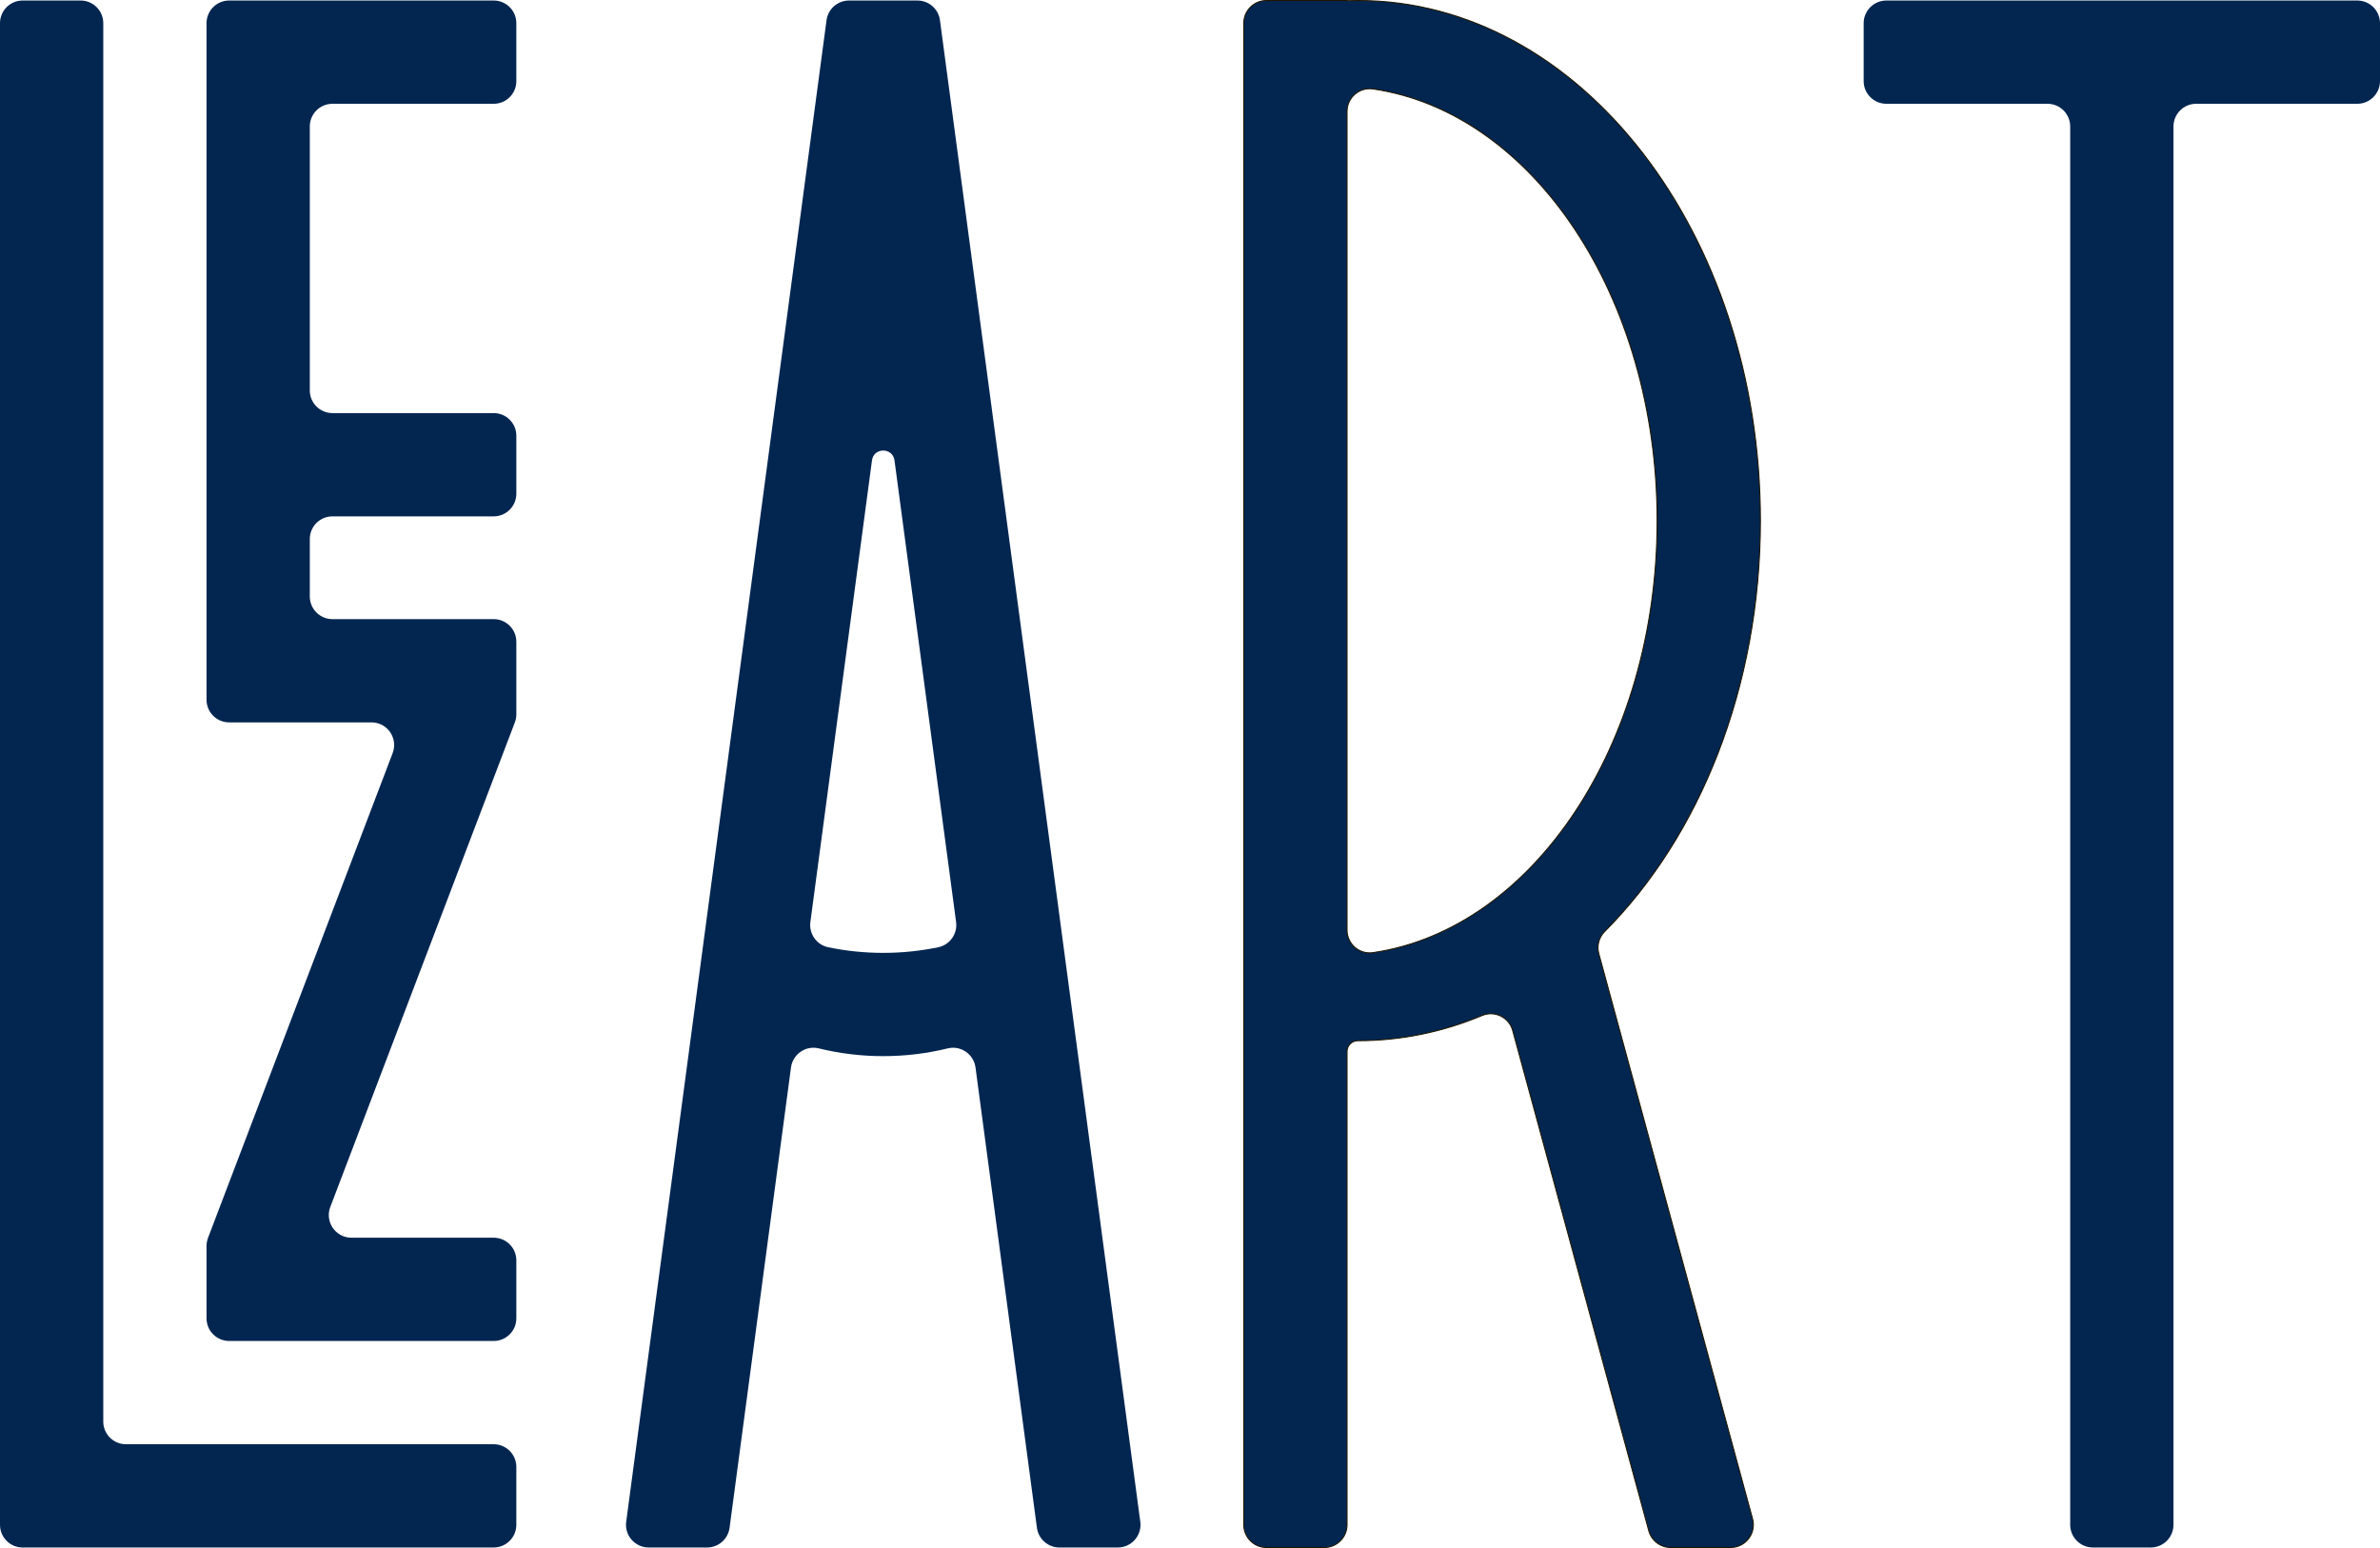
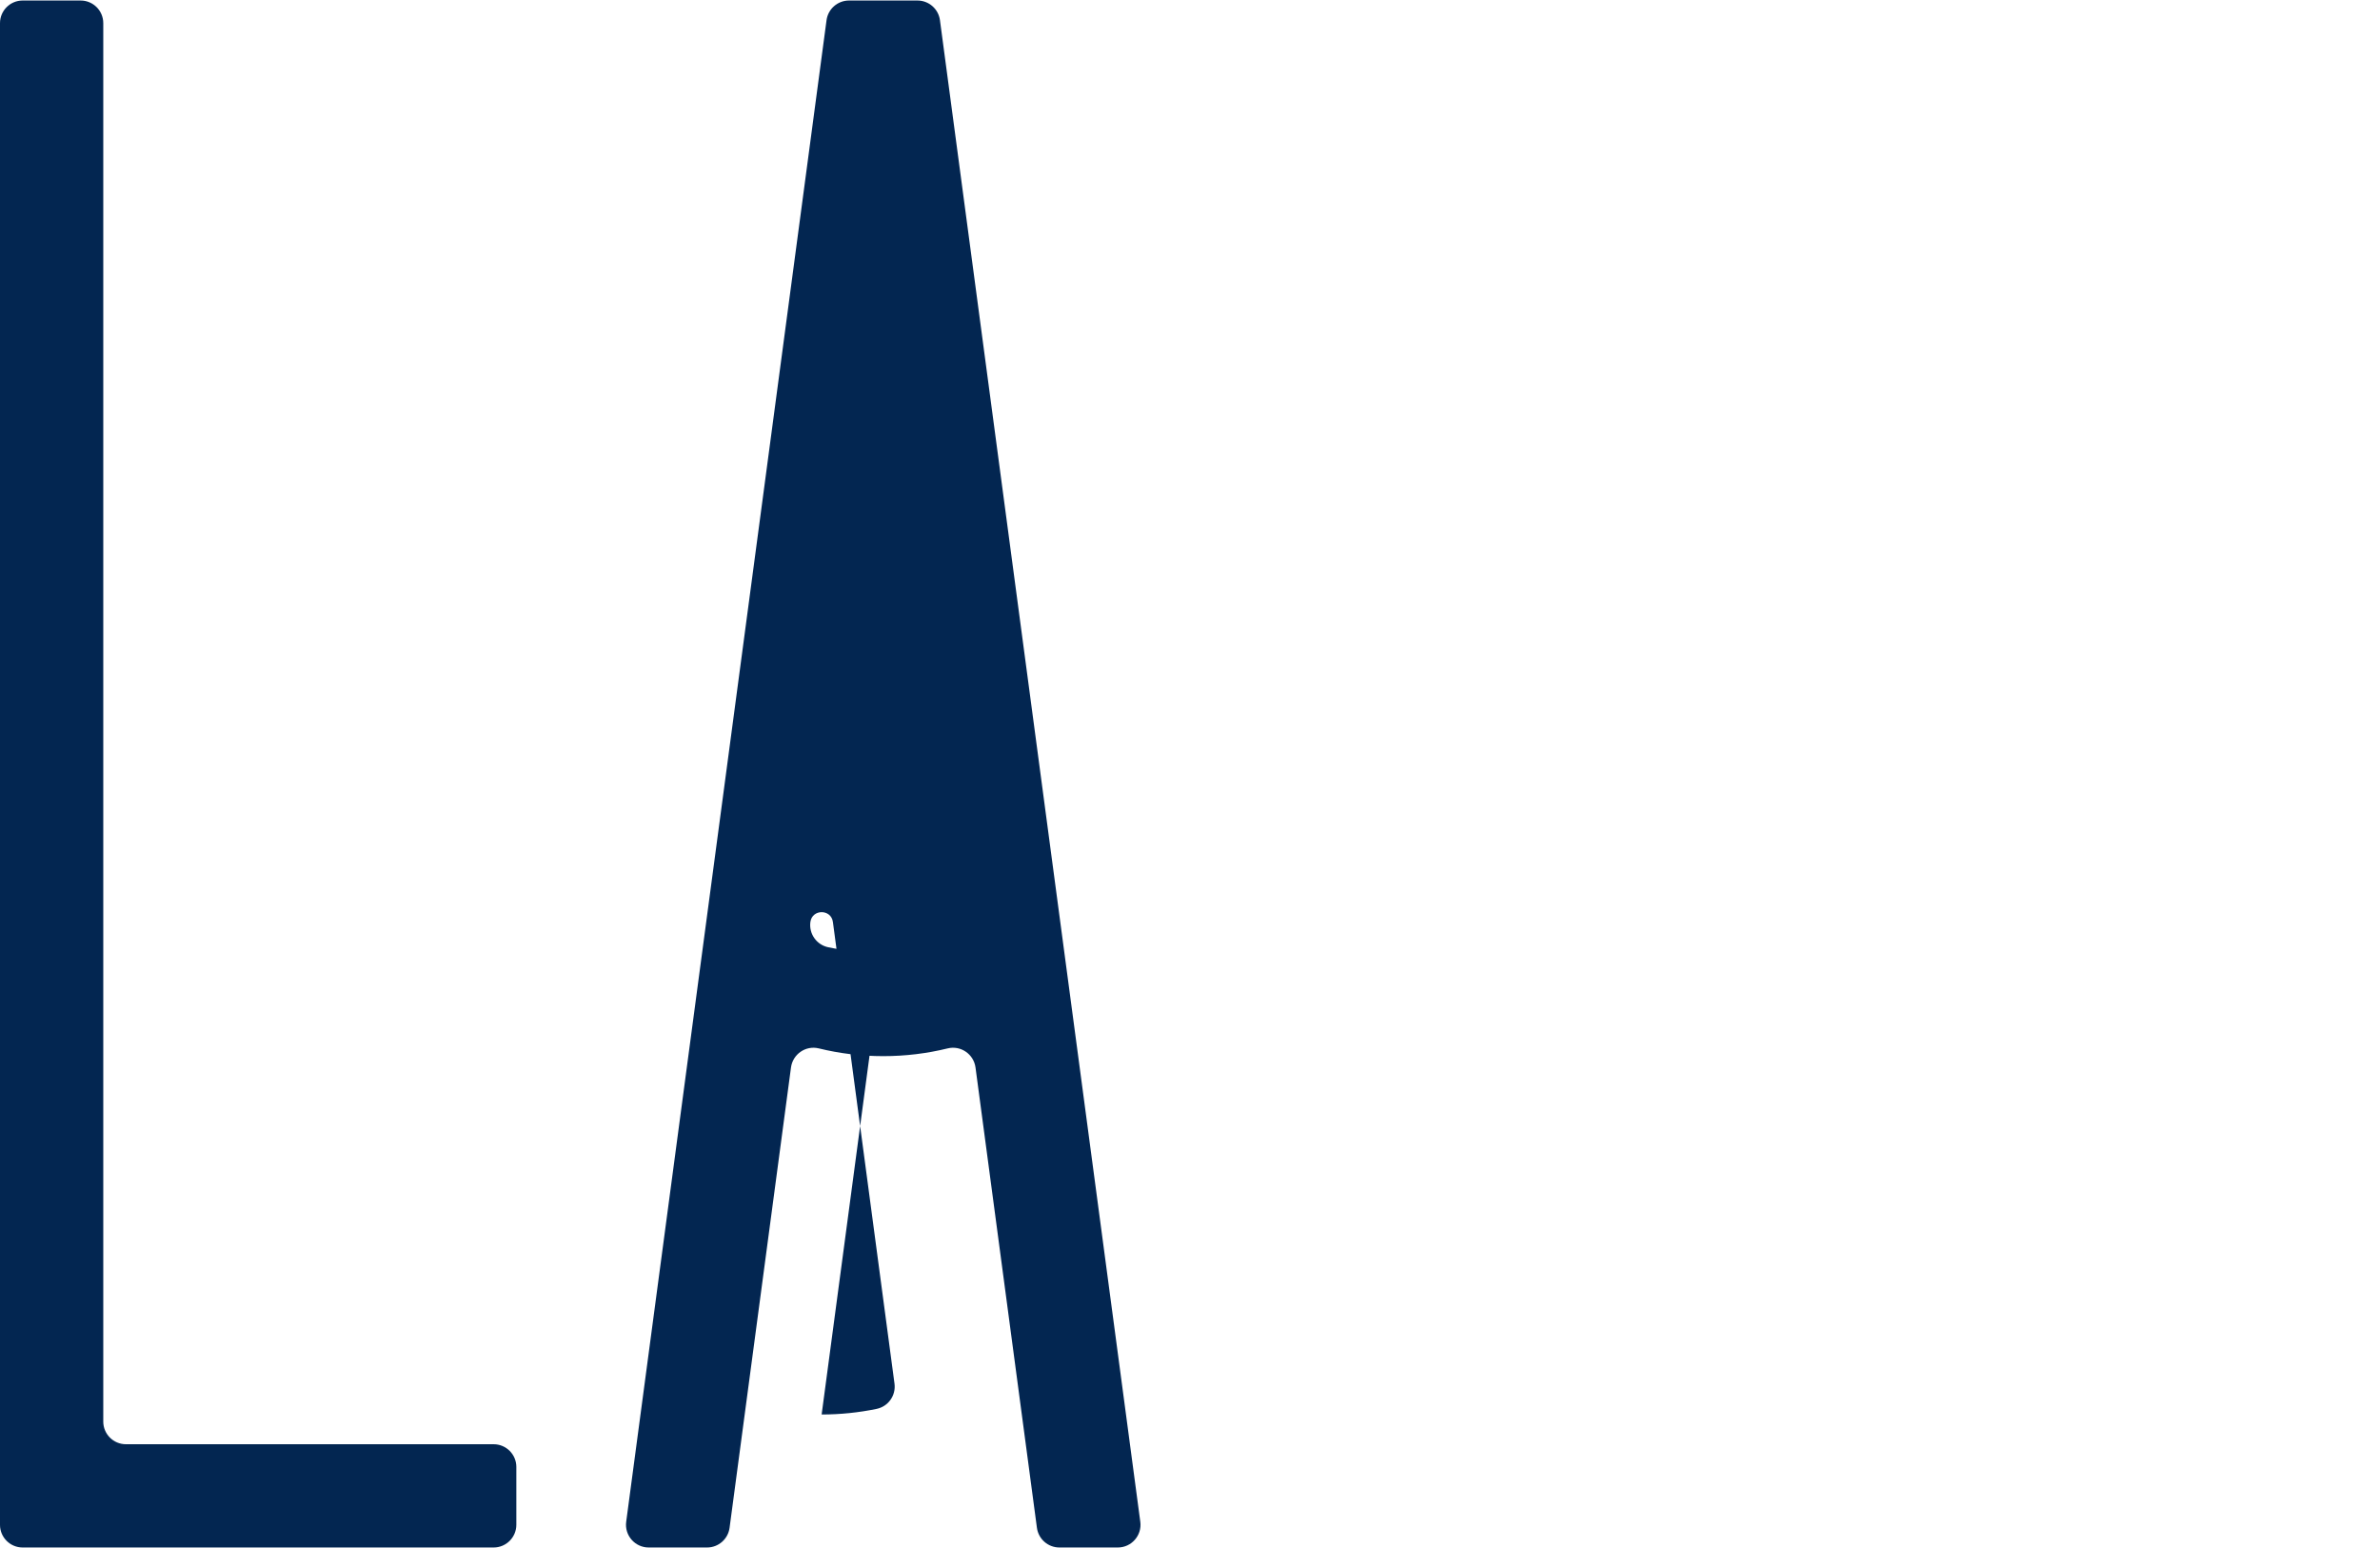
<svg xmlns="http://www.w3.org/2000/svg" id="Layer_2" data-name="Layer 2" viewBox="0 0 4609.42 2997.99">
  <defs>
    <style> .cls-1 { stroke: #201600; stroke-miterlimit: 10; stroke-width: 2px; } .cls-1, .cls-2 { fill: #032651; } .cls-2 { stroke-width: 0px; } </style>
  </defs>
  <g id="Layer_1-2" data-name="Layer 1">
    <g>
      <g>
        <path class="cls-2" d="m1000,2840.99v112c0,24.3-19.7,44-44,44H43.86c-24.22,0-43.86-19.64-43.86-43.86V44.86C0,20.64,19.64,1,43.86,1h112.29c24.22,0,43.86,19.64,43.86,43.86v2708.28c0,24.22,19.64,43.86,43.86,43.86h712.14c24.3,0,44,19.7,44,44Z" />
-         <path class="cls-2" d="m600,244.86v511.29c0,24.22,19.64,43.86,43.86,43.86h312.29c24.22,0,43.86,19.64,43.86,43.86v112.29c0,24.22-19.64,43.86-43.86,43.86h-312.29c-24.22,0-43.86,19.64-43.86,43.86v111.29c0,24.22,19.64,43.86,43.86,43.86h312.29c24.22,0,43.86,19.64,43.86,43.86v140.51c0,5.34-.98,10.64-2.88,15.63h0s-357.46,938.52-357.46,938.52c-10.93,28.71,10.27,59.47,40.98,59.47h275.5c24.22,0,43.86,19.64,43.86,43.86v112.29c0,24.22-19.64,43.86-43.86,43.86H443.86c-24.22,0-43.86-19.64-43.86-43.86v-139.83c0-5.57,1.02-11.1,3-16.31h0s357.46-938.52,357.46-938.52c10.93-28.71-10.27-59.47-40.98-59.47h-275.62c-24.22,0-43.86-19.64-43.86-43.86V44.86c0-24.22,19.64-43.86,43.86-43.86h512.29c24.22,0,43.86,19.64,43.86,43.86v112.29c0,24.22-19.64,43.86-43.86,43.86h-312.29c-24.22,0-43.86,19.64-43.86,43.86Z" />
-         <path class="cls-1" d="m3409.42,1008.25C3409.42,451.96,3060.51,1,2630.11,1c-7.11,0-14.2.12-21.26.37v-.37h-156c-24.3,0-44,19.7-44,44v2907.99c0,24.3,19.7,44,44,44h112c24.3,0,44-19.7,44-44v-916.45c0-11.62,9.42-21.05,21.05-21.04h.21c83.84,0,164.6-17.11,240.27-48.78,24.46-10.24,52.34,3.51,59.3,29.09l263.56,968.73c5.21,19.16,22.6,32.45,42.46,32.45h116.07c29,0,50.07-27.57,42.46-55.55l-297.8-1094.61c-4.14-15.2.18-31.44,11.3-42.6,183.58-184.28,301.7-472.3,301.7-795.98Zm-800.57,793.13V215.82c0-26.78,23.74-47.43,50.24-43.56,309.38,45.22,550.33,402.41,550.33,836.34s-240.95,791.11-550.33,836.34c-26.5,3.87-50.24-16.78-50.24-43.56Z" />
-         <path class="cls-2" d="m4609.42,45v112c0,24.3-19.7,44-44,44h-312c-24.3,0-44,19.7-44,44v2707.99c0,24.3-19.7,44-44,44h-112c-24.3,0-44-19.7-44-44V245c0-24.3-19.7-44-44-44h-312c-24.3,0-44-19.7-44-44V45c0-24.3,19.7-44,44-44h912c24.3,0,44,19.7,44,44Z" />
      </g>
-       <path class="cls-2" d="m2208.45,2947.17l-139.33-1044.22-23.86-178.81-88.33-661.97-28.58-214.2-86.32-646.97-21.59-161.82c-2.91-21.86-21.56-38.18-43.61-38.18h-132.45c-22.05,0-40.7,16.32-43.62,38.18l-21.59,161.82-86.32,646.97-28.58,214.2-88.33,661.97-23.86,178.81-139.33,1044.22c-3.52,26.37,17,49.82,43.61,49.82h113c22.05,0,40.7-16.33,43.61-38.19l118.94-891.39c3.45-25.86,28.54-43.22,53.88-37.01,39.99,9.8,81.79,15,124.81,15s84.81-5.2,124.81-15c25.34-6.21,50.43,11.15,53.88,37.01l118.94,891.39c2.91,21.86,21.56,38.19,43.61,38.19h113c26.61,0,47.13-23.45,43.61-49.82Zm-497.85-1101.77c-36.51,0-72.15-3.75-106.54-10.88-22.55-4.67-37.6-26.06-34.56-48.88l104.59-783.83,14.7-110.17c3.4-25.45,40.22-25.45,43.62,0l14.7,110.17,104.59,783.83c3.05,22.83-12.01,44.21-34.56,48.88-34.4,7.13-70.03,10.88-106.54,10.88Z" />
+       <path class="cls-2" d="m2208.45,2947.17l-139.33-1044.22-23.86-178.81-88.33-661.97-28.58-214.2-86.32-646.97-21.59-161.82c-2.91-21.86-21.56-38.18-43.61-38.18h-132.45c-22.05,0-40.7,16.32-43.62,38.18l-21.59,161.82-86.32,646.97-28.58,214.2-88.33,661.97-23.86,178.81-139.33,1044.22c-3.52,26.37,17,49.82,43.61,49.82h113c22.05,0,40.7-16.33,43.61-38.19l118.94-891.39c3.45-25.86,28.54-43.22,53.88-37.01,39.99,9.8,81.79,15,124.81,15s84.81-5.2,124.81-15c25.34-6.21,50.43,11.15,53.88,37.01l118.94,891.39c2.91,21.86,21.56,38.19,43.61,38.19h113c26.61,0,47.13-23.45,43.61-49.82Zm-497.85-1101.77c-36.51,0-72.15-3.75-106.54-10.88-22.55-4.67-37.6-26.06-34.56-48.88c3.4-25.45,40.22-25.45,43.62,0l14.7,110.17,104.59,783.83c3.05,22.83-12.01,44.21-34.56,48.88-34.4,7.13-70.03,10.88-106.54,10.88Z" />
    </g>
  </g>
</svg>